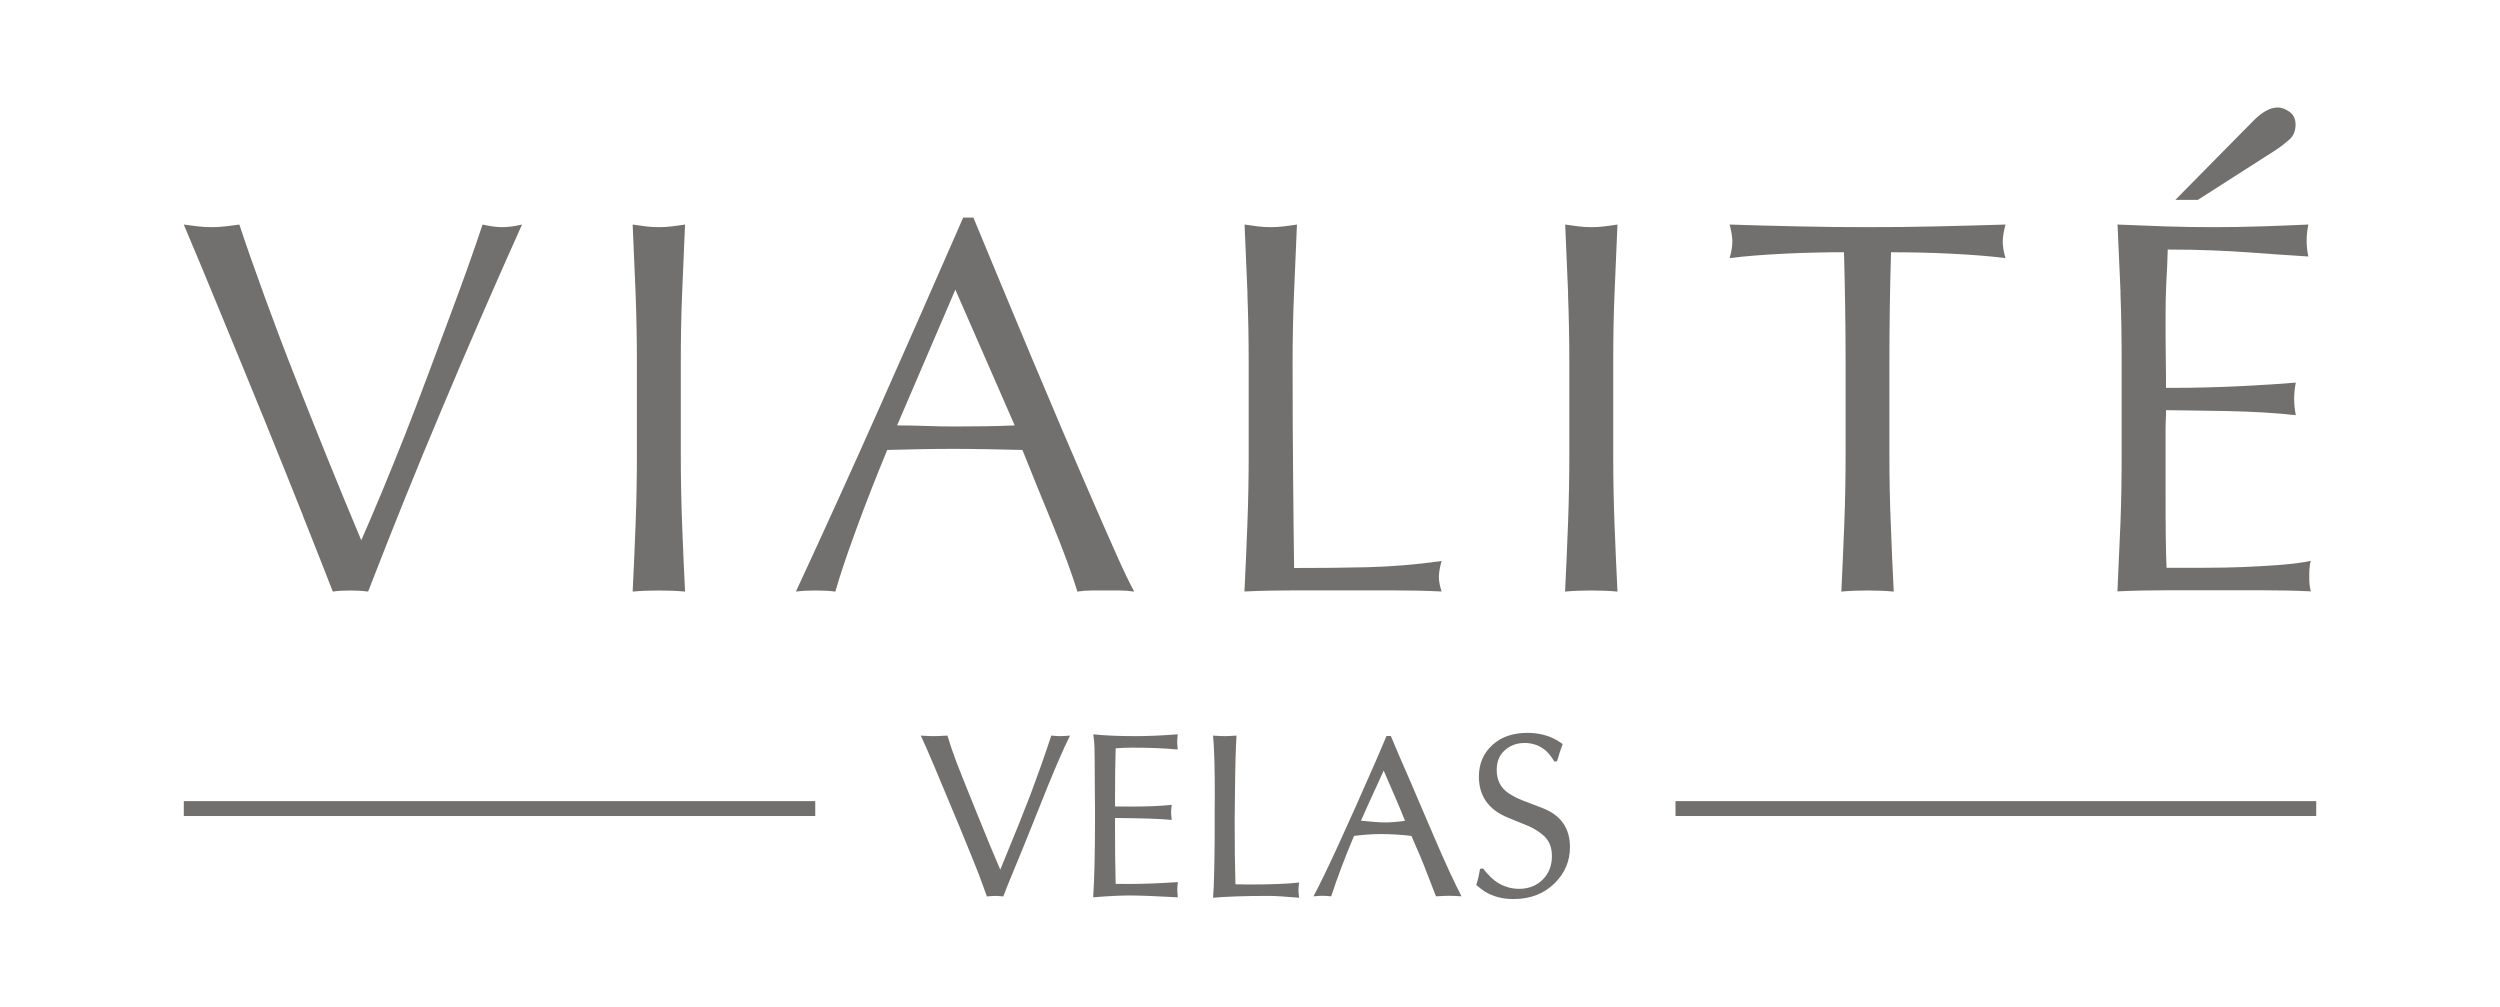
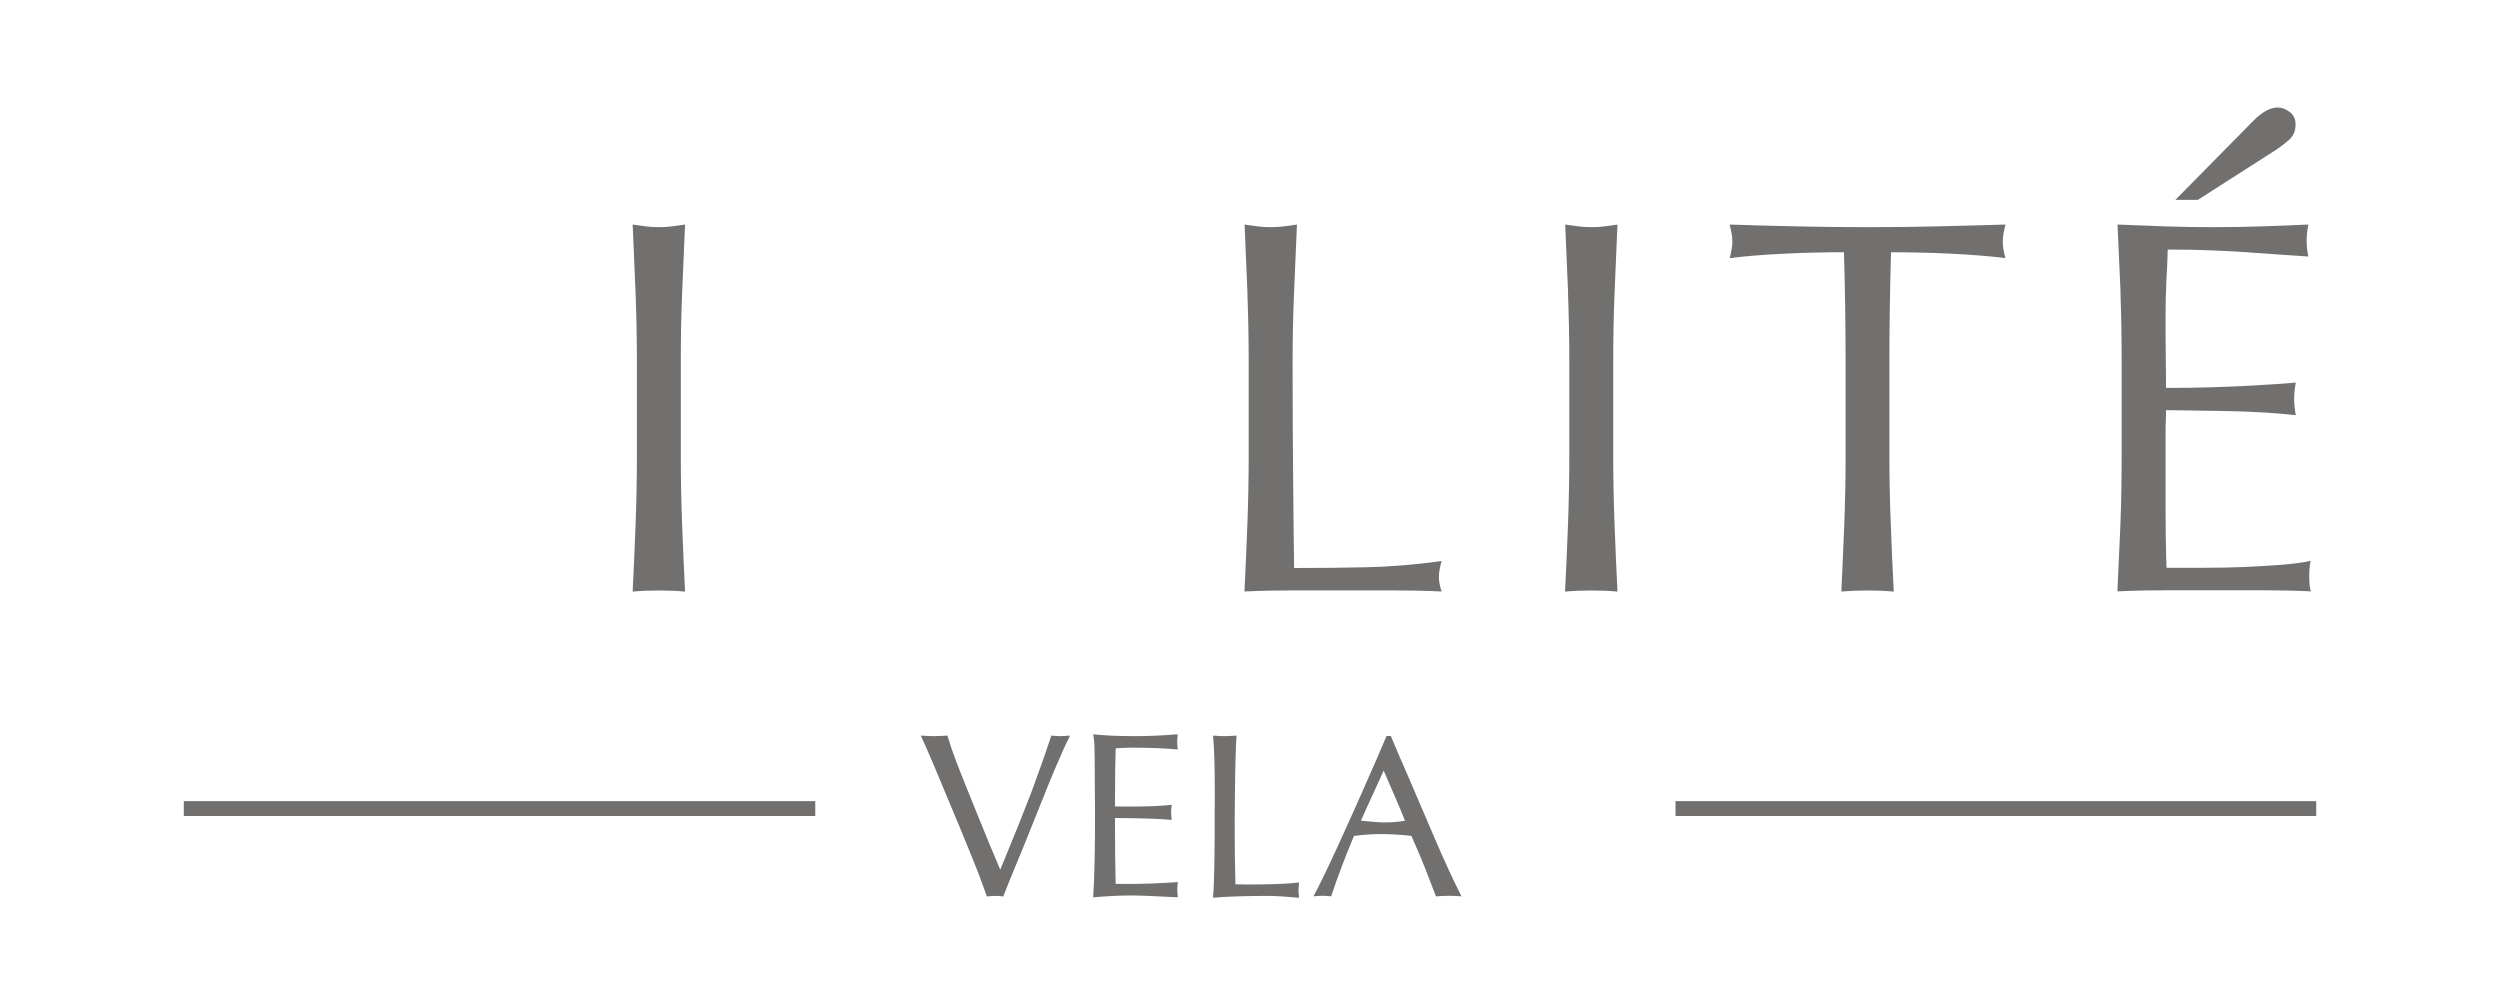
<svg xmlns="http://www.w3.org/2000/svg" id="_íconos" data-name="íconos" viewBox="0 0 230.02 92.61">
  <defs>
    <style>
      .cls-1 {
        fill: #71706f;
        stroke-width: 0px;
      }
    </style>
  </defs>
  <g>
-     <path class="cls-1" d="m27.88,47.45c-1.08-2.72-2.24-5.58-3.46-8.6-1.23-3.01-2.49-6.1-3.79-9.24-1.29-3.15-2.53-6.13-3.72-8.95.46.07.9.12,1.33.17.42.05.83.07,1.23.07s.81-.02,1.23-.07c.42-.05.87-.1,1.32-.17.72,2.16,1.52,4.43,2.39,6.81.87,2.38,1.78,4.8,2.75,7.25.97,2.46,1.96,4.95,2.98,7.47,1.02,2.52,2.05,5.03,3.1,7.52.59-1.34,1.23-2.84,1.92-4.5.69-1.65,1.38-3.38,2.09-5.16.7-1.79,1.4-3.6,2.09-5.46.69-1.85,1.35-3.63,1.99-5.33.64-1.71,1.22-3.29,1.75-4.77.52-1.47.96-2.75,1.32-3.83.72.17,1.33.24,1.82.24s1.1-.07,1.81-.24c-2.56,5.7-5.02,11.36-7.37,16.96-2.37,5.6-4.62,11.21-6.79,16.81-.53-.07-1.07-.1-1.62-.1-.66,0-1.2.03-1.63.1-.75-1.93-1.67-4.27-2.75-6.98" />
    <path class="cls-1" d="m58.48,27.02c-.08-2.08-.17-4.2-.27-6.36.43.06.84.12,1.23.17.4.05.79.07,1.18.07s.78-.02,1.18-.07c.39-.05.8-.1,1.23-.17-.1,2.16-.19,4.29-.27,6.36-.09,2.09-.12,4.21-.12,6.37v8.45c0,2.17.04,4.3.12,6.4.08,2.09.17,4.16.27,6.19-.75-.07-1.56-.1-2.41-.1s-1.65.03-2.41.1c.1-2.03.19-4.1.27-6.19.08-2.1.12-4.23.12-6.4v-8.45c0-2.16-.04-4.28-.12-6.37" />
-     <path class="cls-1" d="m82.55,39.14c.85,0,1.74.02,2.65.05.92.04,1.81.05,2.66.05.92,0,1.84-.01,2.75-.02.92-.01,1.84-.04,2.75-.08l-5.46-12.49-5.36,12.49Zm21.79,15.29c-.46-.07-.9-.1-1.3-.1h-2.61c-.41,0-.84.03-1.3.1-.23-.75-.54-1.66-.93-2.73-.39-1.06-.83-2.18-1.3-3.34-.47-1.16-.96-2.34-1.45-3.54-.49-1.2-.95-2.34-1.38-3.42-1.05-.03-2.11-.05-3.19-.07-1.08-.02-2.16-.03-3.25-.03-1.02,0-2.02.01-3,.03-.98.02-1.98.04-3,.07-1.05,2.56-2.01,4.99-2.85,7.3-.85,2.31-1.49,4.22-1.92,5.73-.55-.07-1.16-.1-1.82-.1s-1.26.03-1.81.1c2.66-5.73,5.25-11.44,7.77-17.11,2.52-5.67,5.06-11.44,7.62-17.3h.94c.79,1.9,1.64,3.95,2.56,6.17.92,2.21,1.85,4.45,2.8,6.71.95,2.26,1.9,4.51,2.85,6.74.95,2.23,1.85,4.3,2.68,6.22.83,1.92,1.59,3.63,2.26,5.14.67,1.51,1.22,2.65,1.65,3.44" />
    <path class="cls-1" d="m114.78,27.02c-.08-2.08-.17-4.2-.27-6.36.42.06.83.12,1.22.17.39.05.79.07,1.18.07s.79-.02,1.19-.07c.39-.05.8-.1,1.23-.17-.1,2.16-.19,4.29-.27,6.36-.09,2.09-.13,4.21-.13,6.37,0,4.13.02,7.71.05,10.74.02,3.03.06,5.74.09,8.13,2.33,0,4.56-.02,6.68-.07,2.13-.05,4.43-.23,6.89-.57-.17.59-.25,1.08-.25,1.48,0,.36.08.81.25,1.32-1.51-.07-3.01-.1-4.52-.1h-9.07c-1.46,0-2.98.03-4.55.1.1-2.03.19-4.1.27-6.19.08-2.1.12-4.23.12-6.4v-8.45c0-2.16-.04-4.28-.12-6.37" />
    <path class="cls-1" d="m144.28,27.02c-.09-2.08-.17-4.2-.27-6.36.43.06.84.12,1.23.17.4.05.79.07,1.18.07s.79-.02,1.18-.07c.39-.05.8-.1,1.22-.17-.1,2.16-.19,4.29-.27,6.36-.09,2.09-.12,4.21-.12,6.37v8.45c0,2.17.04,4.3.12,6.4.08,2.09.17,4.16.27,6.19-.75-.07-1.56-.1-2.41-.1s-1.65.03-2.41.1c.1-2.03.19-4.1.27-6.19.08-2.1.12-4.23.12-6.4v-8.45c0-2.16-.04-4.28-.12-6.37" />
    <path class="cls-1" d="m169.67,23.21c-.85,0-1.75,0-2.68.03-.93.02-1.87.05-2.81.1-.92.05-1.83.1-2.7.17-.87.07-1.65.15-2.34.24.17-.59.25-1.11.25-1.57,0-.35-.08-.87-.25-1.52,2.17.07,4.28.13,6.35.17,2.07.05,4.18.07,6.34.07s4.28-.02,6.34-.07c2.07-.05,4.19-.1,6.35-.17-.17.65-.25,1.18-.25,1.57,0,.43.08.93.25,1.52-.69-.09-1.47-.17-2.34-.24-.87-.07-1.77-.12-2.71-.17-.93-.05-1.86-.08-2.8-.1-.93-.02-1.82-.03-2.68-.03-.1,3.38-.15,6.77-.15,10.18v8.45c0,2.17.04,4.3.13,6.4.07,2.1.17,4.16.27,6.19-.76-.07-1.56-.1-2.41-.1s-1.65.03-2.41.1c.1-2.03.18-4.09.27-6.19.08-2.1.12-4.23.12-6.4v-8.45c0-3.41-.05-6.8-.15-10.18" />
    <path class="cls-1" d="m209.59,9.89c.33,0,.68.13,1.05.39.38.26.57.65.57,1.18,0,.59-.2,1.06-.59,1.4-.4.35-.79.65-1.18.91l-7.22,4.62h-2.07l7.22-7.32c.79-.79,1.53-1.18,2.21-1.18m-14.47,17.06c-.09-2.1-.18-4.2-.28-6.29,1.47.06,2.94.12,4.4.17,1.46.05,2.93.07,4.4.07s2.93-.02,4.38-.07c1.44-.05,2.89-.1,4.38-.17-.1.48-.16.98-.16,1.47s.05.98.16,1.47c-1.06-.07-2.02-.13-2.88-.19-.88-.07-1.79-.13-2.76-.2-.96-.07-2.02-.12-3.17-.17-1.14-.05-2.52-.08-4.13-.08-.03,1.05-.07,2.05-.13,3-.05.95-.07,2.03-.07,3.24,0,1.28,0,2.53.02,3.73.02,1.22.02,2.13.02,2.76,1.45,0,2.74-.01,3.88-.05,1.14-.03,2.2-.07,3.15-.12.95-.05,1.83-.1,2.63-.15.8-.05,1.56-.1,2.28-.17-.09.49-.15,1-.15,1.52,0,.49.06.98.15,1.48-.85-.1-1.84-.18-2.97-.25-1.13-.06-2.26-.11-3.39-.13-1.13-.01-2.2-.03-3.2-.05-1-.02-1.8-.03-2.38-.03,0,.3,0,.61-.02.96-.02.34-.02.78-.02,1.3v4.87c0,1.87,0,3.41.02,4.62.02,1.21.04,2.13.07,2.75h3.44c1.24,0,2.47-.02,3.66-.07,1.21-.05,2.33-.12,3.4-.2,1.06-.08,1.99-.2,2.77-.37-.07.23-.1.49-.12.77-.02.27-.02.53-.02.76,0,.52.05.95.15,1.28-1.47-.07-2.94-.1-4.39-.1h-8.93c-1.48,0-2.96.03-4.48.1.1-2.1.19-4.19.28-6.26.08-2.08.11-4.21.11-6.37v-8.46c0-2.16-.03-4.29-.11-6.39" />
  </g>
  <g>
    <rect class="cls-1" x="16.91" y="73.71" width="58.1" height="1.37" />
    <rect class="cls-1" x="154.16" y="73.71" width="58.95" height="1.37" />
    <g>
      <path class="cls-1" d="m92.04,80c1.34-3.24,2.27-5.57,2.81-6.99.6-1.6,1.23-3.37,1.88-5.33.38.04.67.05.86.05s.48-.02.86-.05c-.71,1.41-1.67,3.68-2.9,6.79-.94,2.36-1.7,4.23-2.28,5.62-.43,1.02-.74,1.82-.96,2.39-.34-.04-.58-.05-.74-.05-.18,0-.43.02-.77.05-.27-.75-.53-1.48-.79-2.16-.17-.44-.72-1.81-1.67-4.12-1.9-4.59-3.1-7.43-3.62-8.52.55.04.96.05,1.23.05s.67-.02,1.22-.05c.22.74.5,1.57.85,2.49.28.73.9,2.28,1.86,4.65.91,2.26,1.63,3.99,2.15,5.19Z" />
      <path class="cls-1" d="m100.58,82.59c.11-1.67.17-4.09.17-7.24v-.68l-.02-2.77c0-1.74-.02-2.78-.03-3.12,0-.34-.04-.74-.11-1.22.95.11,2.25.17,3.91.17,1.18,0,2.47-.06,3.86-.17-.03.32-.05.55-.05.7s.02.39.05.7c-1.15-.11-2.55-.17-4.19-.17-.55,0-1.05.02-1.52.06-.04,1.32-.06,2.89-.06,4.73v.62c.59,0,1.08.01,1.44.01,1.51,0,2.77-.05,3.78-.16-.04.31-.06.54-.06.7s.02.39.06.69c-.93-.1-2.67-.16-5.22-.18v.79c0,2.02.02,3.77.06,5.27.5,0,.87.01,1.11.01,1.43,0,2.96-.06,4.61-.17-.04.31-.05.55-.05.71,0,.15.02.38.05.69-2.02-.11-3.47-.17-4.36-.17-.99,0-2.13.06-3.43.17Z" />
      <path class="cls-1" d="m111.61,82.59c.08-.89.13-2.75.15-5.57v-2.38s.01-1.63.01-1.63c0-2.42-.05-4.2-.16-5.33.48.04.84.05,1.08.05s.6-.02,1.08-.05c-.07,1.13-.12,2.78-.14,4.96-.02,1.56-.03,2.52-.03,2.89,0,2.25.02,4.19.07,5.83.54.01.94.02,1.19.02,2.1,0,3.66-.06,4.67-.18-.04.31-.06.55-.06.71,0,.15.02.38.06.69-1.28-.11-2.21-.17-2.79-.17-2.19,0-3.9.06-5.13.17Z" />
      <path class="cls-1" d="m120.85,82.47c1.05-1.95,2.99-6.16,5.82-12.64l.9-2.11h.4c.38.93.98,2.32,1.79,4.17.45,1.06,1.16,2.71,2.12,4.95,1.04,2.44,1.91,4.31,2.59,5.63-.52-.04-.91-.05-1.17-.05s-.65.02-1.18.05c-.19-.47-.54-1.38-1.06-2.74-.22-.57-.62-1.51-1.2-2.82-.95-.11-1.89-.17-2.82-.17-.78,0-1.6.06-2.46.17-.83,1.97-1.53,3.82-2.1,5.56-.36-.04-.64-.05-.82-.05s-.46.02-.83.05Zm4.36-6.96c1.02.11,1.77.16,2.27.16s1.11-.05,1.79-.15c-.25-.66-.9-2.2-1.96-4.62l-.49,1.08c-.86,1.87-1.39,3.04-1.6,3.53Z" />
-       <path class="cls-1" d="m143.78,68.45c-.19.5-.36,1.04-.52,1.59l-.25.03c-.27-.46-.54-.79-.8-1.02-.56-.46-1.2-.69-1.93-.69-.78,0-1.42.26-1.94.78-.42.42-.63.99-.63,1.7,0,.95.37,1.67,1.12,2.16.37.25.78.45,1.22.63l1.9.73c1.66.65,2.5,1.84,2.5,3.58,0,1.26-.45,2.35-1.36,3.28-1,1-2.27,1.5-3.82,1.5-1.05,0-1.95-.24-2.7-.72-.2-.13-.45-.33-.74-.58.16-.49.27-.98.34-1.47l.27-.05c.51.64.97,1.08,1.37,1.32.61.37,1.26.56,1.96.56.89,0,1.62-.29,2.18-.86.56-.56.84-1.28.84-2.15s-.29-1.51-.87-1.98c-.41-.34-.88-.62-1.39-.83l-1.81-.74c-1.76-.72-2.65-1.98-2.65-3.77,0-1.2.43-2.18,1.28-2.94.81-.72,1.87-1.08,3.18-1.08.99,0,1.86.21,2.61.62.18.1.39.23.64.41Z" />
    </g>
  </g>
</svg>